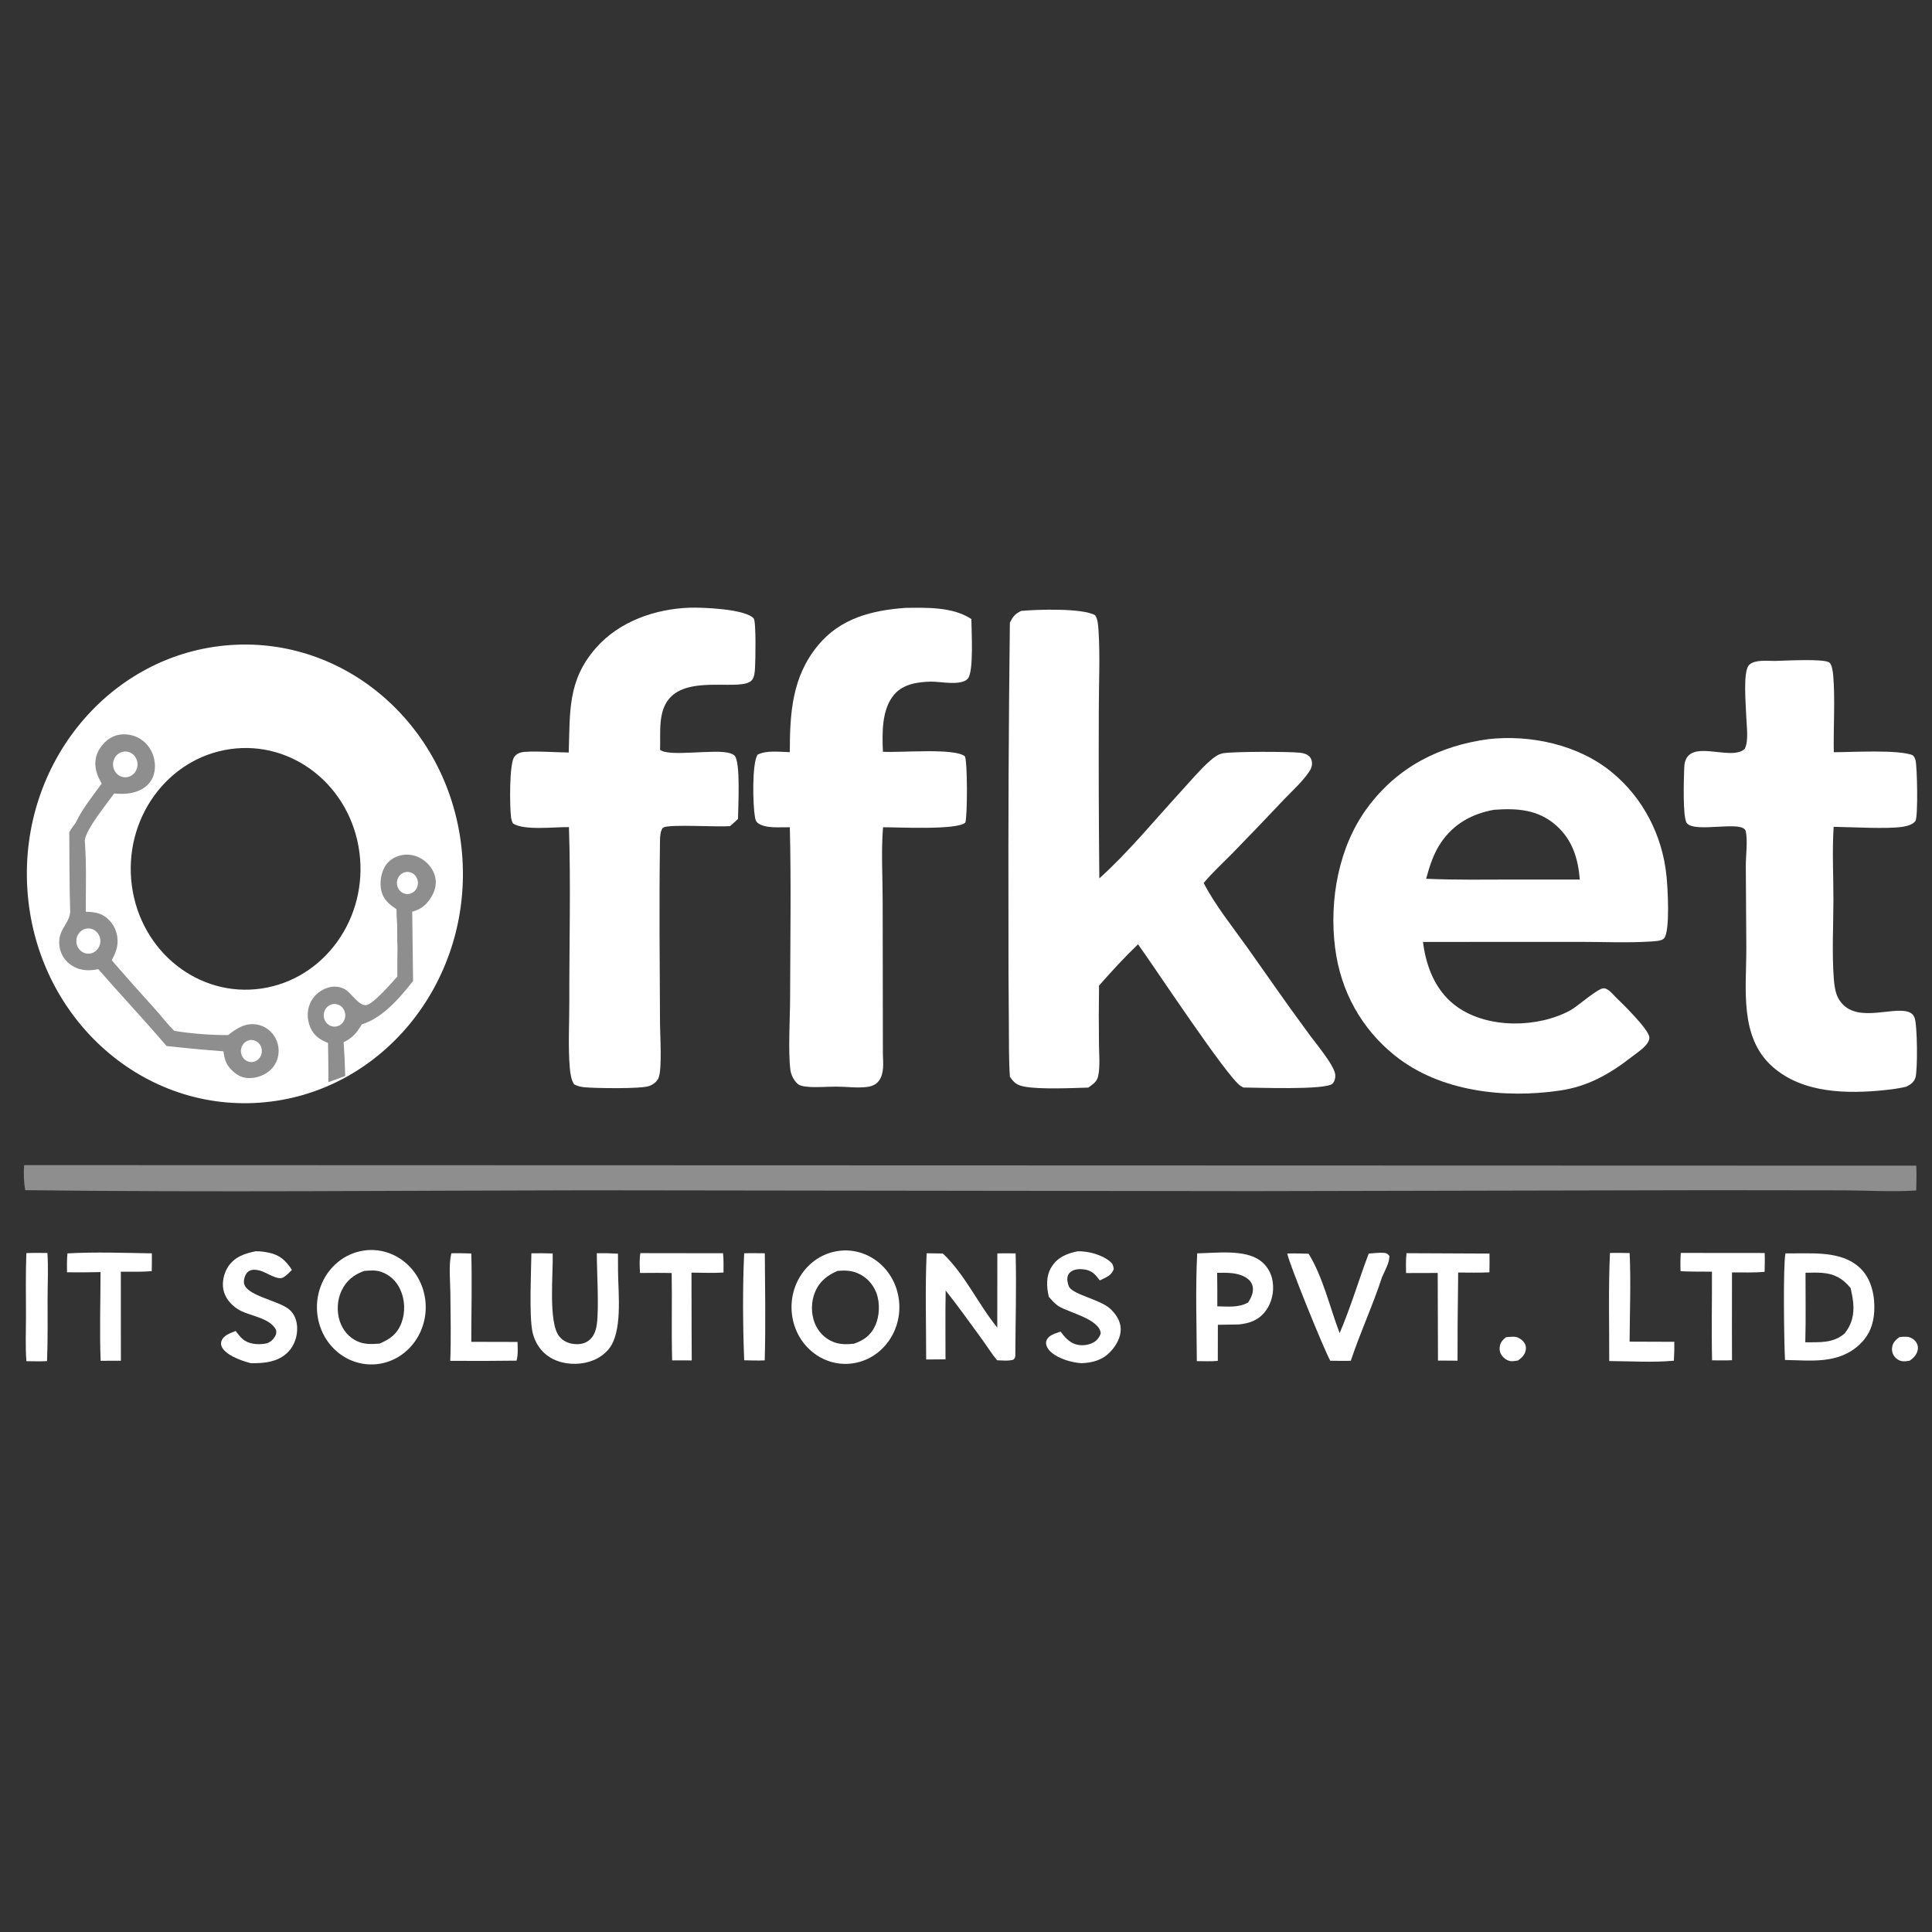
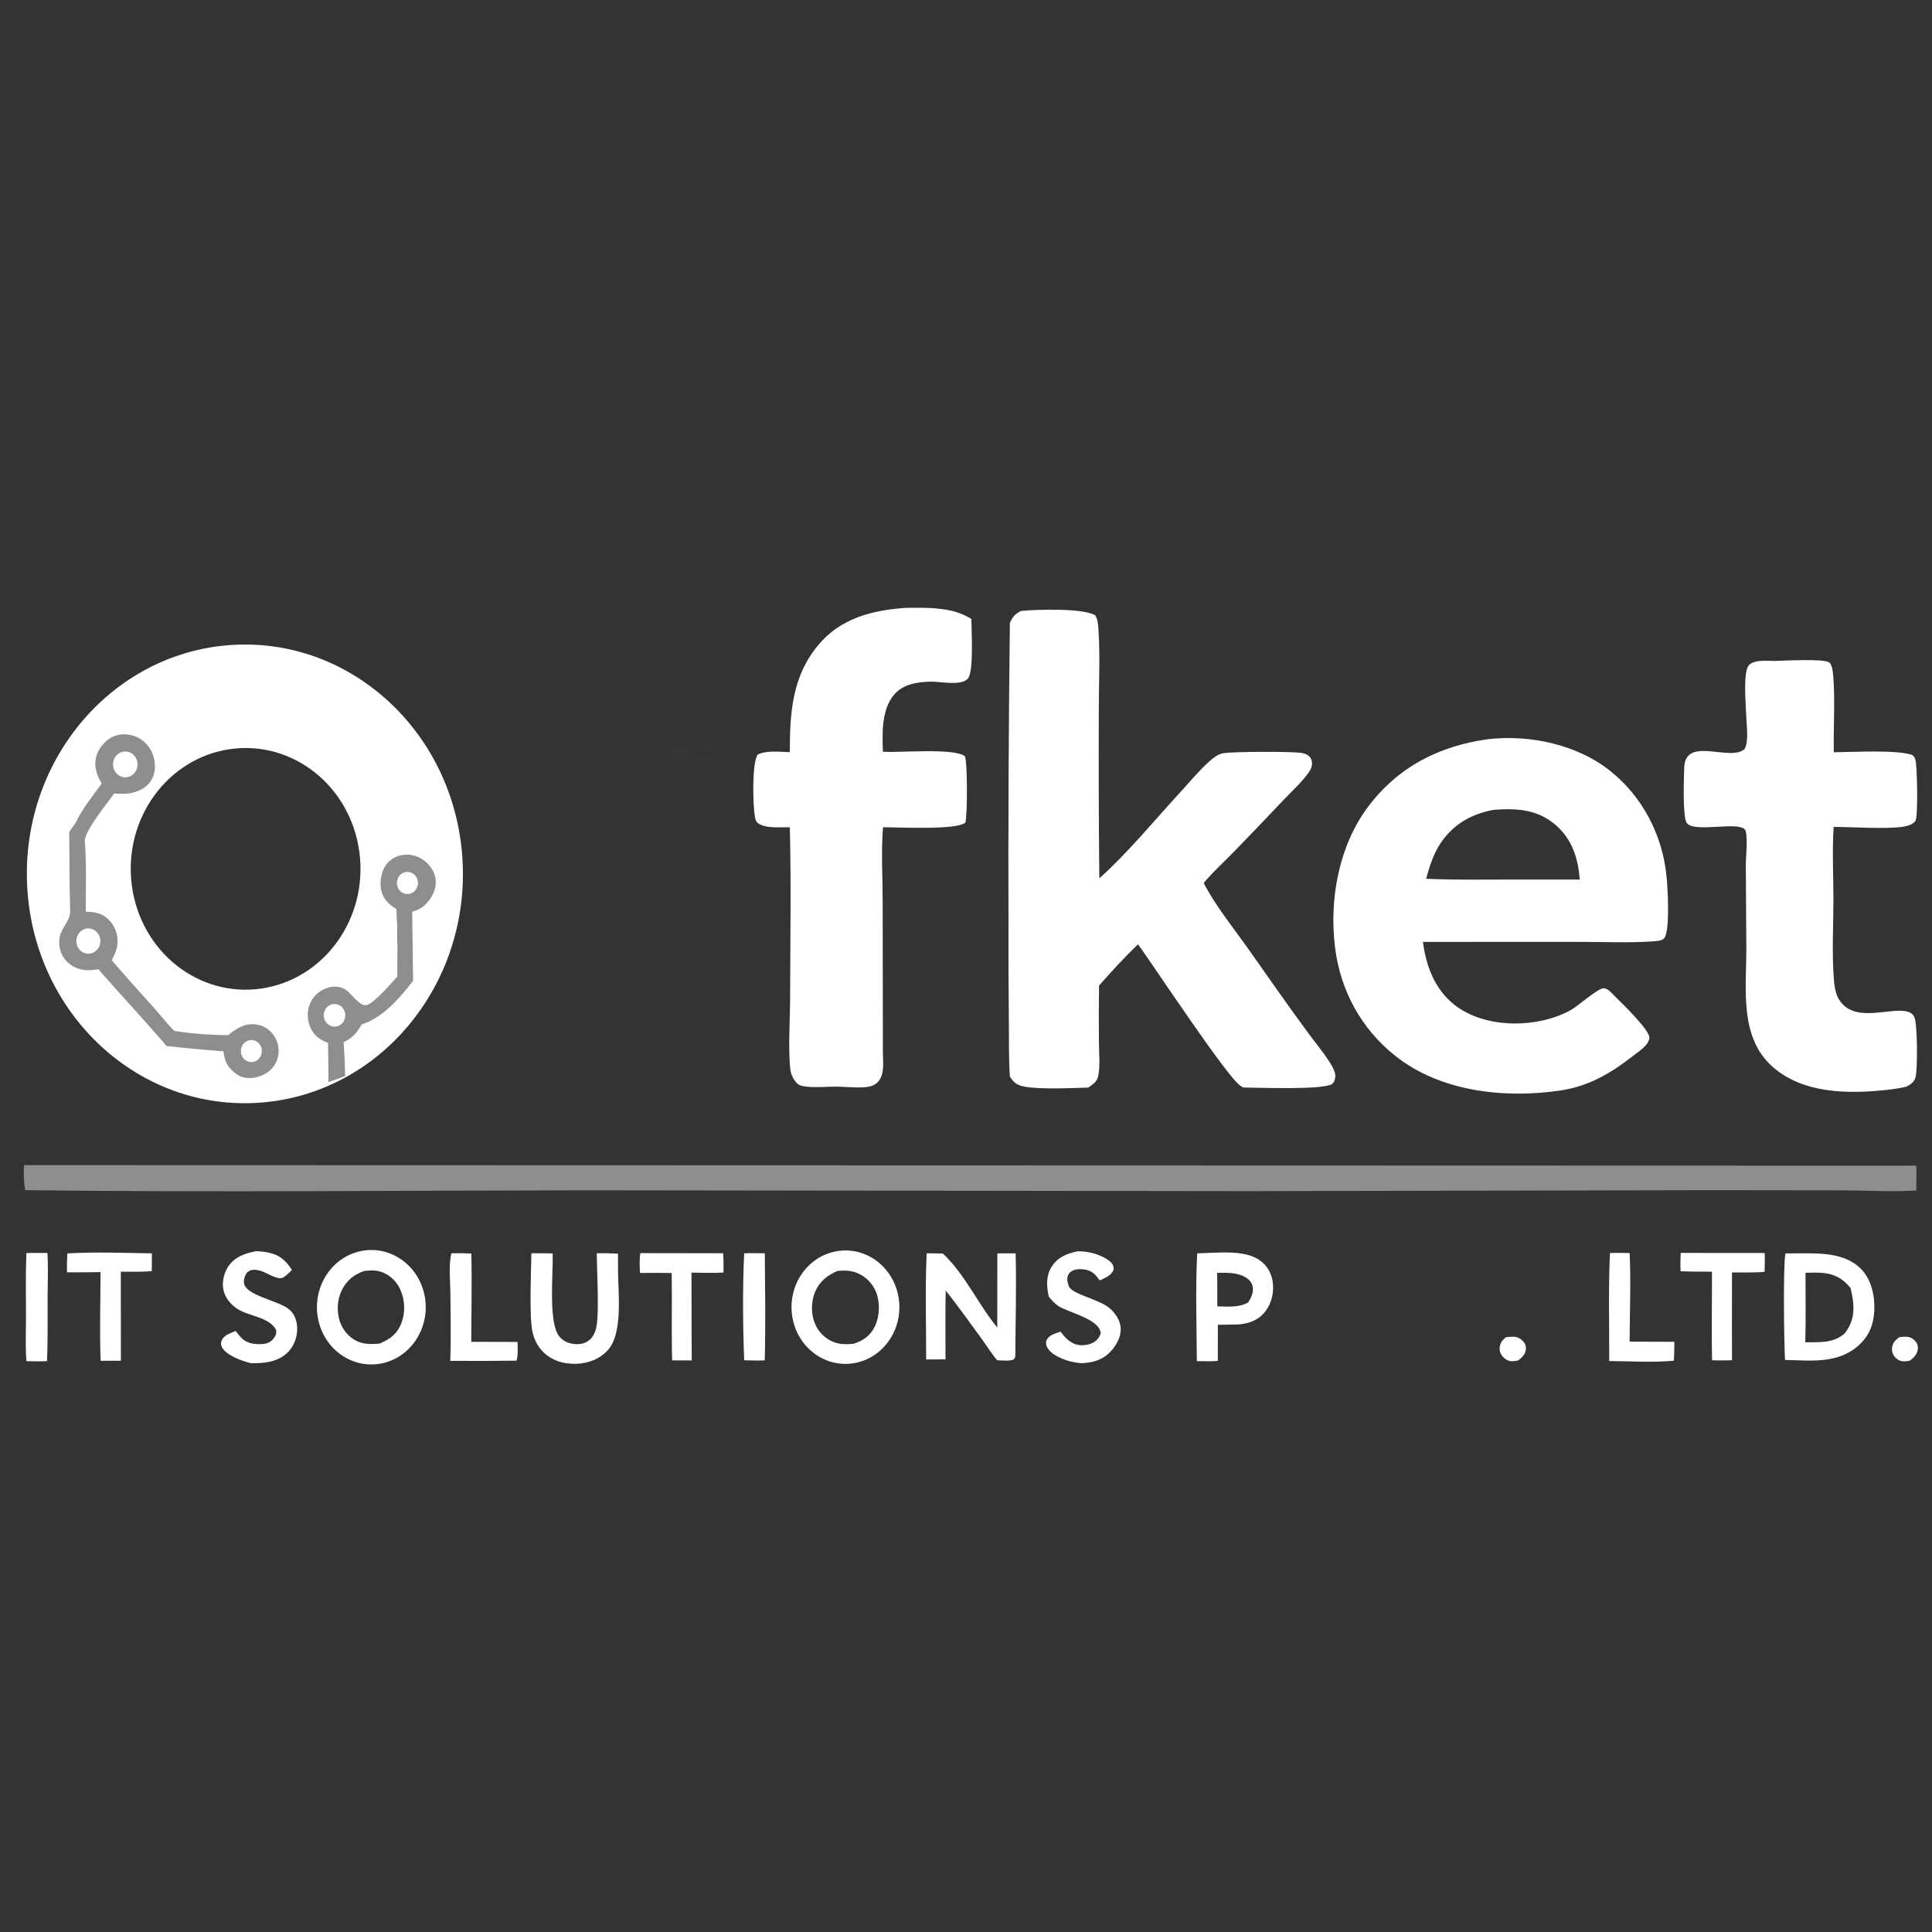
<svg xmlns="http://www.w3.org/2000/svg" width="1080" zoomAndPan="magnify" viewBox="0 0 810 810" height="1080" preserveAspectRatio="xMidYMid meet" version="1.2">
  <rect x="0" y="0" width="810" height="810" fill="#333333" stroke="none" />
  <g id="508cf2097d">
    <path style=" stroke:none;fill-rule:nonzero;fill:#ffffff;fill-opacity:1;" d="M 96.699 270.434 C 147.043 266.965 190.535 307.055 193.879 360.008 C 197.223 412.961 159.145 458.75 108.809 462.309 C 58.406 465.879 14.809 425.766 11.465 372.746 C 8.117 319.727 46.289 273.906 96.699 270.434 Z M 109.668 414.441 C 135.984 410.555 154.332 384.988 150.68 357.305 C 147.027 329.621 122.746 310.277 96.422 314.082 C 70.043 317.891 51.609 343.496 55.273 371.238 C 58.934 398.98 83.301 418.332 109.668 414.441 Z M 109.668 414.441 " />
    <path style=" stroke:none;fill-rule:nonzero;fill:#8e8e8e;fill-opacity:1;" d="M 42.66 328.484 C 40.629 325.16 39.359 321.594 40.234 317.598 C 40.922 314.461 43.328 311.328 45.902 309.645 C 48.73 307.793 52.145 307.453 55.34 308.293 C 58.734 309.188 61.578 311.406 63.309 314.625 C 64.898 317.59 65.438 321.352 64.504 324.637 C 63.723 327.391 61.891 329.5 59.5 330.84 C 55.793 332.914 51.957 332.992 47.879 332.668 C 44.703 337.133 36.18 347.395 35.516 352.387 L 35.562 352.652 C 36.312 362.406 35.953 372.453 35.953 382.246 C 40.07 382.359 43.137 382.844 46.148 386.18 C 48.316 388.582 49.391 391.758 49.293 395.059 C 49.207 397.844 48.094 400.207 46.84 402.602 C 52.766 409.438 58.773 416.199 64.855 422.883 C 67.586 425.934 70.176 429.363 73.082 432.215 C 80.543 433.383 88.078 433.969 95.621 433.973 C 99.328 431.074 102.848 428.746 107.719 429.551 C 110.66 430.043 113.281 431.781 114.973 434.359 C 116.66 436.918 117.227 440.113 116.531 443.137 C 115.848 446.07 114.047 448.434 111.594 449.965 C 108.805 451.711 105.059 452.484 101.871 451.648 C 99.254 450.961 96.133 448.156 94.926 445.641 C 94.207 444.137 93.906 442.418 93.684 440.766 C 85.719 440.168 77.762 439.43 69.82 438.551 C 60.516 427.613 50.633 417.164 41.199 406.328 C 36.918 407.188 32.969 407 29.277 404.215 C 26.828 402.398 25.234 399.566 24.898 396.434 C 24.133 389.68 29.066 387.5 29.434 382.285 C 29.055 371.176 29.168 359.988 29.035 348.871 C 29.871 347.461 30.836 346.164 31.793 344.848 C 34.504 339.027 38.949 333.641 42.66 328.484 Z M 42.66 328.484 " />
    <path style=" stroke:none;fill-rule:nonzero;fill:#ffffff;fill-opacity:1;" d="M 50.801 315.387 C 53.477 314.387 56.414 315.855 57.363 318.668 C 58.316 321.484 56.918 324.574 54.238 325.574 C 51.566 326.57 48.633 325.098 47.684 322.285 C 46.734 319.477 48.129 316.387 50.801 315.387 Z M 50.801 315.387 " />
    <path style=" stroke:none;fill-rule:nonzero;fill:#ffffff;fill-opacity:1;" d="M 36.359 389.301 C 39.07 388.91 41.578 390.867 42.012 393.707 C 42.445 396.547 40.645 399.23 37.957 399.754 C 36.16 400.105 34.324 399.402 33.16 397.922 C 31.996 396.441 31.688 394.414 32.352 392.621 C 33.016 390.832 34.551 389.559 36.359 389.301 Z M 36.359 389.301 " />
    <path style=" stroke:none;fill-rule:nonzero;fill:#ffffff;fill-opacity:1;" d="M 104.66 436.086 C 107.055 435.66 109.324 437.355 109.73 439.871 C 110.141 442.391 108.535 444.777 106.145 445.215 C 103.742 445.652 101.465 443.957 101.055 441.43 C 100.645 438.906 102.258 436.512 104.66 436.086 Z M 104.66 436.086 " />
    <path style=" stroke:none;fill-rule:nonzero;fill:#8e8e8e;fill-opacity:1;" d="M 166.219 381.156 C 163.301 379.312 160.746 377.16 159.883 373.52 C 159.109 370.281 159.676 366.27 161.32 363.41 C 162.777 360.883 165.109 359.324 167.812 358.656 C 171.117 357.836 174.594 358.5 177.41 360.492 C 179.945 362.25 181.973 364.969 182.547 368.152 C 183.148 371.469 181.996 374.512 180.121 377.137 C 178.133 379.922 176.027 381.395 172.82 382.215 L 173.191 411.277 C 167.438 418.586 160.484 426.688 151.676 429.488 C 149.59 433.035 147.742 435.191 144.078 436.961 C 144.41 441.68 144.629 446.406 144.73 451.137 L 137.695 453.695 C 137.691 448.219 137.637 442.746 137.527 437.27 C 134.027 435.824 131.484 434.227 129.965 430.402 C 128.766 427.391 128.68 423.883 129.922 420.875 C 131.164 417.871 133.574 415.621 136.457 414.457 C 139.074 413.395 141.703 413.309 144.27 414.57 C 147.246 416.035 150.641 422.262 153.852 421.34 C 156.926 420.461 164.18 412.109 166.582 409.422 C 166.609 405.41 166.547 401.379 166.664 397.367 C 166.477 394.234 166.539 391.074 166.539 387.938 C 166.371 385.672 166.23 383.43 166.219 381.156 Z M 166.219 381.156 " />
    <path style=" stroke:none;fill-rule:nonzero;fill:#ffffff;fill-opacity:1;" d="M 138.066 421.512 C 139.512 420.676 141.273 420.734 142.668 421.664 C 144.059 422.598 144.859 424.25 144.75 425.984 C 144.645 427.715 143.648 429.246 142.152 429.98 C 139.945 431.066 137.316 430.113 136.211 427.828 C 135.109 425.539 135.93 422.746 138.066 421.512 Z M 138.066 421.512 " />
    <path style=" stroke:none;fill-rule:nonzero;fill:#ffffff;fill-opacity:1;" d="M 169.625 365.723 C 171.945 365.039 174.359 366.438 175.047 368.867 C 175.734 371.301 174.441 373.863 172.141 374.621 C 170.621 375.121 168.965 374.723 167.801 373.578 C 166.641 372.434 166.156 370.719 166.535 369.09 C 166.91 367.465 168.094 366.18 169.625 365.723 Z M 169.625 365.723 " />
    <path style=" stroke:none;fill-rule:nonzero;fill:#ffffff;fill-opacity:1;" d="M 623.977 309.891 C 641.551 307.934 661.613 312.137 675.734 323.734 C 688.648 334.312 696.926 349.961 698.664 367.082 C 699.16 371.59 700.332 390.402 697.645 393.438 C 696.645 394.566 693.473 394.645 692.016 394.738 C 682.16 395.359 672.004 394.867 662.113 394.883 L 596.586 394.91 C 596.707 395.863 596.848 396.812 597.012 397.762 C 598.766 407.664 602.945 416.512 611.055 422.223 C 624.02 431.355 644.863 430.98 658.457 423.543 C 661.395 421.934 669.84 414.344 672.344 414.336 C 674.145 414.328 676.035 416.66 677.227 417.895 C 680.051 420.625 691.191 431.414 691.516 434.926 C 691.594 435.785 691.004 436.938 690.508 437.605 C 688.977 439.676 686.293 441.418 684.266 442.992 C 674.754 450.379 665.723 455.508 653.906 457.234 C 630.828 460.613 603.777 457.766 584.762 442.508 C 570.84 431.336 562.035 415.598 559.742 397.348 C 557.211 377.203 561.266 354.887 573.277 338.645 C 586.047 321.383 603.652 312.66 623.977 309.891 Z M 597.914 368.43 C 610.34 368.977 622.898 368.762 635.336 368.746 L 662.34 368.766 C 661.625 359.832 659.16 352.035 652.465 346.102 C 644.77 339.289 635.949 338.812 626.34 339.512 C 617.348 341.125 609.582 345.262 604.168 353.215 C 601.023 357.844 599.383 363.016 597.914 368.43 Z M 597.914 368.43 " />
    <path style=" stroke:none;fill-rule:nonzero;fill:#ffffff;fill-opacity:1;" d="M 428.109 256.133 C 434.684 255.508 453.914 254.855 459.156 257.965 C 460.324 259.598 460.457 262.715 460.582 264.738 C 461.242 275.41 460.684 286.484 460.684 297.191 C 460.586 320.883 460.656 344.574 460.898 368.266 C 473.105 357.273 483.988 343.949 495.145 331.785 C 499.07 327.504 502.949 322.809 507.281 318.988 C 508.875 317.59 510.625 316.207 512.715 315.824 C 516.98 315.035 540.23 315.078 544.934 315.574 C 546.27 315.715 547.863 316.09 548.887 317.078 C 549.758 317.922 550.086 318.984 550.066 320.199 C 550.051 321.574 549.512 322.586 548.77 323.68 C 545.777 328.055 541.629 331.695 538.016 335.496 C 531.035 342.91 523.992 350.258 516.887 357.547 C 512.938 361.605 508.672 365.457 504.992 369.785 L 504.648 370.191 C 509.348 379.367 516.852 388.703 522.805 397.066 C 531.164 408.812 539.316 420.742 547.91 432.301 C 550.578 436.25 559.441 446.367 559.828 450.617 C 559.938 451.855 559.566 453.426 558.684 454.305 C 555.82 457.148 526.426 455.934 521.277 455.941 C 521.129 455.855 520.977 455.777 520.832 455.695 C 520.613 455.566 520.395 455.434 520.176 455.305 C 514.855 452.203 483.402 404.527 477.125 395.891 C 471.473 401.309 465.977 407.316 460.777 413.211 C 460.652 421.328 460.641 429.449 460.746 437.566 C 460.77 441.855 461.309 447.066 460.391 451.258 C 459.879 453.594 458.012 454.734 456.258 455.973 C 449.402 456.184 435.75 456.793 429.453 455.562 C 426.41 454.965 425.176 454.051 423.406 451.402 C 422.883 444.016 423.047 436.492 422.969 429.086 C 422.832 415.012 422.773 400.941 422.805 386.871 C 422.691 344.922 422.887 302.977 423.395 261.035 C 424.723 258.434 425.531 257.402 428.109 256.133 Z M 428.109 256.133 " />
-     <path style=" stroke:none;fill-rule:nonzero;fill:#ffffff;fill-opacity:1;" d="M 238.441 315.496 C 239.027 298.41 237.891 285.406 249.734 271.793 C 259.633 260.418 274.852 255.27 289.176 254.781 C 294.309 254.605 312.492 255.27 315.988 259.285 C 317.062 260.52 316.73 277.184 316.551 279.938 C 316.441 281.625 316.348 283.93 315.168 285.227 C 310.965 289.855 290.312 283.254 281.355 292.055 C 275.641 297.668 277 306.934 276.742 314.359 C 280.418 317.484 300 313.844 306.043 315.785 C 306.746 316.031 307.418 316.25 307.969 316.809 C 310.57 319.449 309.453 338.496 309.414 343.34 C 308.359 344.406 307.176 345.375 306.059 346.371 C 300.367 346.77 281.977 345.586 278.445 346.793 C 276.641 347.41 276.715 351.777 276.691 353.496 C 276.332 378.758 276.578 404.098 276.715 429.363 C 276.738 433.785 277.66 448.547 276.059 452.02 C 275.32 453.621 273.734 454.742 272.18 455.32 C 268.793 456.586 249.164 456.27 244.898 455.828 C 243.34 455.664 242.156 455.332 240.738 454.648 C 239.508 452.977 239.062 449.852 238.891 447.77 C 238.125 438.672 238.711 428.988 238.691 419.848 C 238.637 395.57 239.34 371.027 238.531 346.773 C 232.852 346.648 219.68 348.312 215.078 345.242 C 214.617 344.406 214.395 343.656 214.266 342.707 C 213.703 338.551 213.406 319.852 215.719 317.164 C 216.512 316.238 217.398 315.715 218.551 315.438 C 221.887 314.633 234.234 315.492 238.441 315.496 Z M 238.441 315.496 " />
    <path style=" stroke:none;fill-rule:nonzero;fill:#ffffff;fill-opacity:1;" d="M 379.609 254.852 C 388.547 254.758 399.371 254.352 407.25 259.527 C 407.266 264.328 408.332 281.418 405.801 284.469 C 403.113 287.707 394.16 285.703 390.359 285.777 C 384.977 285.887 378.789 286.699 374.969 291.109 C 369.586 297.316 369.836 307.34 370.168 315.168 C 377.141 315.664 400.129 313.457 404.551 317.094 C 405.648 319.594 405.629 342.004 404.723 344.852 C 401.414 348.145 376.172 346.781 370.211 346.836 C 369.391 356.953 370.066 367.777 370.062 377.961 L 370.156 441.945 C 370.25 445.629 370.785 450.113 368.441 453.188 C 367.176 454.84 365.289 455.504 363.344 455.734 C 359.312 456.211 354.926 455.605 350.855 455.578 C 346.625 455.547 342.258 456.043 338.047 455.582 C 336.727 455.438 335.23 455.203 334.219 454.234 C 332.801 452.871 331.633 450.594 331.375 448.598 C 330.383 440.863 331.234 426.664 331.254 418.406 C 331.309 394.59 331.723 370.633 331.145 346.832 C 327.34 346.738 320.91 347.492 317.754 345.082 C 316.91 344.441 316.711 343.59 316.523 342.562 C 315.652 337.758 315.184 320.305 317.594 316.418 C 321.371 314.434 326.973 315.277 331.125 315.34 C 331.16 298.77 332.082 283.781 342.91 270.621 C 352.383 259.105 365.715 255.867 379.609 254.852 Z M 379.609 254.852 " />
    <path style=" stroke:none;fill-rule:nonzero;fill:#ffffff;fill-opacity:1;" d="M 743.98 277.102 C 747.801 277.039 764.871 276.02 766.992 277.789 C 768.102 278.715 768.453 281.75 768.574 283.102 C 769.441 292.859 768.625 305.273 768.824 315.367 C 776.129 315.367 796.094 314.18 801.926 316.641 C 802.535 317.262 802.836 317.805 803.074 318.648 C 803.801 321.215 804.219 342.527 803.043 344.207 C 801.969 345.746 799.371 346.391 797.699 346.641 C 790.871 347.656 776.297 346.723 768.762 346.652 C 768.109 356.738 768.684 367.262 768.668 377.402 C 768.652 388.18 768.027 399.41 768.816 410.133 C 769.016 412.871 769.418 416.227 770.758 418.602 C 777.039 429.711 792.801 421.898 800.016 424.207 C 801.242 424.598 802.02 425.242 802.613 426.453 C 803.91 429.117 804.047 449.078 803.02 451.922 C 802.297 453.922 800.93 454.695 799.195 455.617 C 796.227 456.289 793.266 456.723 790.242 457.031 C 774.605 458.637 755.969 458.496 743.254 447.332 C 729.098 434.898 732.199 414.676 732.156 397.418 L 731.938 362.926 C 731.938 358.605 732.785 352.703 731.934 348.551 C 730.91 343.582 710.605 349.5 707.195 345.074 C 705.371 342.699 705.98 325.852 706.121 321.816 C 706.582 308.34 725.527 319.629 731.473 313.969 C 733.246 310.629 732.234 304.285 732.137 300.477 C 732.02 295.961 730.562 281.133 733.43 278.664 C 735.973 276.473 740.91 277.105 743.98 277.102 Z M 743.98 277.102 " />
    <path style=" stroke:none;fill-rule:nonzero;fill:#8e8e8e;fill-opacity:1;" d="M 10.117 488.48 L 803.418 488.711 C 803.559 492.18 803.457 495.645 803.391 499.109 C 793.527 499.777 783.242 499.113 773.348 499.062 L 716.672 498.996 L 524.523 499.391 L 246.324 499.039 C 167.758 499.137 89.125 499.957 10.566 498.988 C 9.98 495.52 9.828 491.988 10.117 488.48 Z M 10.117 488.48 " />
-     <path style=" stroke:none;fill-rule:nonzero;fill:#ffffff;fill-opacity:1;" d="M 152.527 524.301 C 164.883 522.488 176.332 531.457 178.223 544.426 C 180.113 557.398 171.746 569.559 159.441 571.727 C 151.332 573.148 143.117 569.875 137.945 563.152 C 132.777 556.426 131.445 547.297 134.465 539.254 C 137.484 531.207 144.383 525.496 152.527 524.301 Z M 159.125 563.312 C 163.414 561.5 166.512 559.367 168.32 554.621 C 170.004 550.207 169.773 544.906 167.816 540.633 C 166.227 537.086 163.305 534.398 159.75 533.207 C 157.395 532.426 155.137 532.645 152.723 532.844 C 148.465 534.328 145.219 536.832 143.188 541.148 C 141.363 545.012 141.109 549.812 142.441 553.883 C 143.68 557.66 146.27 560.715 149.754 562.316 C 152.824 563.73 155.852 563.547 159.125 563.312 Z M 159.125 563.312 " />
+     <path style=" stroke:none;fill-rule:nonzero;fill:#ffffff;fill-opacity:1;" d="M 152.527 524.301 C 164.883 522.488 176.332 531.457 178.223 544.426 C 180.113 557.398 171.746 569.559 159.441 571.727 C 151.332 573.148 143.117 569.875 137.945 563.152 C 132.777 556.426 131.445 547.297 134.465 539.254 C 137.484 531.207 144.383 525.496 152.527 524.301 M 159.125 563.312 C 163.414 561.5 166.512 559.367 168.32 554.621 C 170.004 550.207 169.773 544.906 167.816 540.633 C 166.227 537.086 163.305 534.398 159.75 533.207 C 157.395 532.426 155.137 532.645 152.723 532.844 C 148.465 534.328 145.219 536.832 143.188 541.148 C 141.363 545.012 141.109 549.812 142.441 553.883 C 143.68 557.66 146.27 560.715 149.754 562.316 C 152.824 563.73 155.852 563.547 159.125 563.312 Z M 159.125 563.312 " />
    <path style=" stroke:none;fill-rule:nonzero;fill:#ffffff;fill-opacity:1;" d="M 350.762 524.578 C 363.055 522.434 374.68 531.16 376.75 544.082 C 378.82 557.012 370.555 569.262 358.27 571.473 C 345.941 573.691 334.242 564.961 332.164 551.984 C 330.09 539.012 338.418 526.727 350.762 524.578 Z M 358.039 563.355 C 361.984 561.953 364.945 560.043 366.867 555.949 C 368.801 551.828 369.016 546.23 367.395 541.965 C 365.938 538.23 363.105 535.273 359.539 533.781 C 356.762 532.602 354.113 532.59 351.18 532.824 C 346.953 534.613 343.629 537.129 341.727 541.664 C 340.055 545.664 339.965 550.582 341.551 554.633 C 342.98 558.309 345.809 561.199 349.344 562.598 C 352.203 563.754 355.043 563.668 358.039 563.355 Z M 358.039 563.355 " />
    <path style=" stroke:none;fill-rule:nonzero;fill:#ffffff;fill-opacity:1;" d="M 748.578 525.488 L 752.836 525.473 C 762.086 525.461 773.695 524.812 780.676 532.48 C 784.777 536.984 786.102 543.645 785.789 549.711 C 785.496 555.512 783.559 560.051 779.43 563.895 C 770.5 572.004 759.305 570.344 748.375 570.176 C 747.98 563.504 747.5 530.164 748.578 525.488 Z M 756.879 562.777 C 762.82 562.676 768.555 563.285 773.414 559.02 C 776.41 555.184 777.422 551.191 776.965 546.234 C 776.773 544.141 776.336 542.086 775.887 540.039 C 772.512 535.938 769.059 534.035 763.828 533.645 C 761.551 533.477 759.25 533.559 756.969 533.621 C 756.957 543.32 757.141 553.082 756.879 562.777 Z M 756.879 562.777 " />
    <path style=" stroke:none;fill-rule:nonzero;fill:#ffffff;fill-opacity:1;" d="M 418.141 525.512 C 420.688 525.395 423.258 525.48 425.805 525.496 C 426.188 539.781 425.746 554.199 425.672 568.496 C 425.5 569.52 425.457 569.398 424.816 570.082 C 422.645 570.668 420.297 570.379 418.066 570.297 C 415.719 567.559 413.781 564.344 411.641 561.414 C 406.672 554.617 401.707 547.625 396.48 541.055 C 396.281 550.656 396.422 560.301 396.406 569.91 L 388.297 569.969 C 388.312 555.184 387.828 540.191 388.504 525.434 L 395.285 525.539 C 404.625 534.328 410.062 546.766 418.113 556.59 Z M 418.141 525.512 " />
    <path style=" stroke:none;fill-rule:nonzero;fill:#ffffff;fill-opacity:1;" d="M 501.93 525.461 C 509.781 525.371 521.754 523.66 528.332 528.5 C 531.168 530.547 533.07 533.746 533.578 537.328 C 534.219 541.566 533.199 546.172 530.672 549.566 C 527.719 553.535 523.898 554.812 519.336 555.289 L 510.598 555.426 L 510.57 570.559 C 507.691 570.824 504.68 570.66 501.777 570.664 C 501.703 555.676 501.164 540.418 501.93 525.461 Z M 523.293 546.07 C 524.512 544.133 525.605 542 525.219 539.586 C 524.965 537.988 524.059 536.793 522.797 535.91 C 519.211 533.395 514.422 533.594 510.297 533.625 C 510.359 538.312 510.383 543.004 510.363 547.691 C 514.844 547.738 519.219 548.34 523.293 546.07 Z M 523.293 546.07 " />
    <path style=" stroke:none;fill-rule:nonzero;fill:#ffffff;fill-opacity:1;" d="M 250.215 525.418 C 253.188 525.367 256.117 525.434 259.086 525.609 L 259.113 533.043 C 259.184 542.223 261.164 558.715 255.047 565.809 C 251.566 569.848 246.465 571.676 241.375 571.789 C 236.246 571.902 231.008 570.359 227.348 566.426 C 225.266 564.16 223.832 561.324 223.207 558.242 C 221.82 551.301 222.68 533.242 222.789 525.445 C 225.77 525.371 228.742 525.453 231.723 525.52 C 231.973 533.691 229.785 554.504 234.469 560.285 C 236.254 562.48 238.738 563.422 241.434 563.535 C 243.797 563.641 246.055 563.027 247.742 561.207 C 249.223 559.609 249.93 557.418 250.223 555.25 C 251.172 548.207 250.227 533.082 250.215 525.418 Z M 250.215 525.418 " />
    <path style=" stroke:none;fill-rule:nonzero;fill:#ffffff;fill-opacity:1;" d="M 107.141 524.602 C 109.043 524.555 110.883 524.812 112.746 525.199 C 117.254 526.137 119.926 528.535 122.387 532.43 C 121.277 533.547 120.145 534.73 118.809 535.547 C 116.453 536.988 111.621 533.383 108.977 532.703 C 107.359 532.285 105.395 532.043 103.977 533.188 C 102.879 534.07 102.195 536.148 102.262 537.586 C 102.52 543.246 116.906 545.137 121.375 549.094 C 123.453 550.934 124.418 553.547 124.574 556.352 C 124.781 560.051 123.473 563.984 120.984 566.629 C 116.785 571.086 110.785 571.617 105.176 571.523 C 104.766 571.418 104.359 571.305 103.953 571.191 C 100.801 570.297 94.191 567.945 92.875 564.383 C 92.578 563.582 92.605 562.918 92.887 562.145 C 93.762 559.723 96.703 558.918 98.793 558.016 C 99.695 559.199 100.645 560.441 101.758 561.418 C 104.125 563.496 107.762 563.785 110.715 563.41 C 112.699 563.16 113.996 562.273 115.145 560.547 C 115.797 559.562 115.934 558.77 115.762 557.59 C 113.023 552.219 104.387 551.875 99.668 548.844 C 96.789 546.992 94.312 544.148 93.633 540.586 C 93.031 537.43 93.91 533.703 95.633 531.074 C 98.355 526.922 102.684 525.512 107.141 524.602 Z M 107.141 524.602 " />
-     <path style=" stroke:none;fill-rule:nonzero;fill:#ffffff;fill-opacity:1;" d="M 573.84 525.57 C 575.891 525.453 578.215 525.102 580.242 525.262 C 581.344 525.352 581.773 525.684 582.484 526.52 C 582.66 529.27 580.516 532.898 579.438 535.418 C 575.582 547.254 570.266 558.656 566.332 570.504 C 563.473 570.613 560.582 570.512 557.723 570.496 C 555.207 566.074 540.449 529.816 539.684 525.543 C 542.66 525.441 545.648 525.562 548.625 525.625 C 554.621 535.246 557.57 548.234 561.652 558.926 C 566.273 548.129 569.668 536.59 573.84 525.57 Z M 573.84 525.57 " />
    <path style=" stroke:none;fill-rule:nonzero;fill:#ffffff;fill-opacity:1;" d="M 451.75 524.609 C 456.105 524.477 461.934 525.98 465.402 528.898 C 466.516 529.836 466.777 530.637 466.941 532.082 C 465.945 534.93 463.516 535.609 461.094 536.816 C 460.594 536.16 460.074 535.52 459.543 534.891 C 457.848 532.902 455.777 532.215 453.277 532.105 C 451.543 532.027 449.387 532.379 448.223 533.887 C 447.602 534.684 447.398 535.77 447.492 536.773 C 447.562 537.508 447.922 539.094 448.32 539.688 C 450.496 542.938 461.359 544.867 465.527 548.75 C 467.754 550.824 469.734 553.727 469.863 556.965 C 470.004 560.539 468.043 563.992 465.762 566.48 C 462.34 570.223 458.16 571.34 453.371 571.531 C 452.125 571.461 450.93 571.254 449.711 571 C 446.32 570.297 440.715 568.215 439.012 564.809 C 438.547 563.879 438.367 562.883 438.789 561.902 C 439.785 559.609 442.562 559.062 444.648 558.293 C 446.305 560.488 448.055 562.531 450.641 563.488 C 453 564.363 456.254 564.07 458.445 562.824 C 459.895 562.012 460.988 560.633 461.484 558.984 C 461.023 553.074 448.305 550.363 443.949 547.699 C 442.301 546.688 441.016 545.148 439.727 543.688 C 438.746 539.418 438.465 535.098 440.816 531.238 C 443.363 527.055 447.367 525.555 451.75 524.609 Z M 451.75 524.609 " />
    <path style=" stroke:none;fill-rule:nonzero;fill:#ffffff;fill-opacity:1;" d="M 28.277 525.492 C 39.941 524.832 51.977 525.281 63.672 525.473 C 63.715 527.949 63.645 530.438 63.625 532.914 C 59.359 533.332 54.949 533.137 50.664 533.168 L 50.676 557.398 L 50.684 570.496 L 42.195 570.516 C 41.715 558.191 42.141 545.672 42.148 533.328 C 37.461 533.441 32.773 533.469 28.086 533.418 C 28.043 530.746 28.047 528.152 28.277 525.492 Z M 28.277 525.492 " />
    <path style=" stroke:none;fill-rule:nonzero;fill:#ffffff;fill-opacity:1;" d="M 268.477 525.383 L 303.148 525.43 C 303.426 528.102 303.324 530.836 303.336 533.52 C 298.906 533.809 294.352 533.566 289.91 533.555 L 289.953 557.398 L 290.016 570.363 C 287.277 570.387 284.539 570.348 281.801 570.34 C 281.457 558.152 281.824 545.926 281.605 533.73 C 277.191 533.586 272.734 533.699 268.316 533.695 C 268.211 530.914 268 528.137 268.477 525.383 Z M 268.477 525.383 " />
-     <path style=" stroke:none;fill-rule:nonzero;fill:#ffffff;fill-opacity:1;" d="M 589.691 525.406 L 624.48 525.566 C 624.551 528.18 624.469 530.812 624.445 533.43 C 620.109 533.664 615.695 533.504 611.348 533.512 L 611.109 555.777 L 611.074 570.477 L 602.879 570.422 L 602.766 533.695 L 589.508 533.73 C 589.438 530.922 589.375 528.199 589.691 525.406 Z M 589.691 525.406 " />
    <path style=" stroke:none;fill-rule:nonzero;fill:#ffffff;fill-opacity:1;" d="M 704.672 525.293 L 739.848 525.324 C 739.98 527.941 739.855 530.598 739.816 533.219 C 735.324 533.641 730.66 533.434 726.145 533.48 L 726.121 556.125 L 726.145 570.273 C 723.379 570.422 720.574 570.328 717.801 570.328 C 717.504 557.965 717.805 545.523 717.742 533.152 C 713.352 533.145 708.969 533.16 704.582 532.969 C 704.477 530.375 704.5 527.879 704.672 525.293 Z M 704.672 525.293 " />
    <path style=" stroke:none;fill-rule:nonzero;fill:#ffffff;fill-opacity:1;" d="M 189.23 525.445 C 192.023 525.363 194.809 525.449 197.602 525.531 C 197.922 537.844 197.609 550.246 197.586 562.566 L 216.977 562.613 C 217.027 565.219 217.27 567.934 216.574 570.461 C 207.309 570.586 198.039 570.609 188.773 570.535 C 189.137 561.141 188.902 551.668 188.824 542.27 C 188.777 537.039 188.027 530.484 189.23 525.445 Z M 189.23 525.445 " />
    <path style=" stroke:none;fill-rule:nonzero;fill:#ffffff;fill-opacity:1;" d="M 674.984 525.32 C 677.73 525.227 680.492 525.316 683.238 525.344 C 683.789 537.637 683.289 550.176 683.215 562.492 L 701.973 562.559 C 701.996 565.215 701.934 567.828 701.781 570.477 C 692.957 571.316 683.566 570.664 674.676 570.629 C 674.723 555.578 674.289 540.344 674.984 525.32 Z M 674.984 525.32 " />
    <path style=" stroke:none;fill-rule:nonzero;fill:#ffffff;fill-opacity:1;" d="M 11.051 525.367 C 13.98 525.23 16.945 525.32 19.879 525.312 C 20.293 531.438 19.969 537.836 19.953 543.996 C 19.934 552.863 20.078 561.777 19.723 570.641 C 16.863 570.832 13.934 570.691 11.066 570.68 C 10.59 564.512 10.895 558.078 10.895 551.883 C 10.891 543.062 10.707 534.18 11.051 525.367 Z M 11.051 525.367 " />
    <path style=" stroke:none;fill-rule:nonzero;fill:#ffffff;fill-opacity:1;" d="M 312 525.445 C 314.879 525.344 317.777 525.43 320.656 525.441 C 320.77 540.375 321.016 555.414 320.617 570.34 C 317.766 570.5 314.863 570.348 312.008 570.305 C 311.441 556.465 311.316 539.305 312 525.445 Z M 312 525.445 " />
    <path style=" stroke:none;fill-rule:nonzero;fill:#ffffff;fill-opacity:1;" d="M 631.371 560.633 C 632.469 560.527 633.605 560.395 634.711 560.422 C 636.289 560.453 638.004 561.512 638.965 562.809 C 639.711 563.824 639.883 564.832 639.672 566.098 C 639.355 567.996 637.875 569.332 636.477 570.383 C 635.66 570.523 634.82 570.68 633.992 570.703 C 632.547 570.746 631.059 569.906 630.082 568.82 C 629.105 567.734 628.609 566.465 628.738 564.953 C 628.914 562.906 629.91 561.863 631.371 560.633 Z M 631.371 560.633 " />
    <path style=" stroke:none;fill-rule:nonzero;fill:#ffffff;fill-opacity:1;" d="M 796.352 560.59 C 797.441 560.469 798.582 560.371 799.68 560.473 C 801.059 560.594 802.484 561.48 803.297 562.656 C 804.07 563.762 804.285 565.035 803.922 566.352 C 803.387 568.277 802.145 569.43 800.613 570.492 C 799.598 570.664 798.383 570.84 797.367 570.664 C 796.043 570.441 794.73 569.496 793.984 568.332 C 793.297 567.262 793.066 565.965 793.305 564.699 C 793.684 562.688 794.82 561.715 796.352 560.59 Z M 796.352 560.59 " />
    <path style=" stroke:none;fill-rule:nonzero;fill:#fffdfe;fill-opacity:0.012;" d="M 276.742 314.359 C 280.793 313.316 301.543 313.223 305.422 314.32 C 306.078 315.199 305.879 314.707 306.043 315.785 C 300 313.844 280.418 317.484 276.742 314.359 Z M 276.742 314.359 " />
  </g>
</svg>